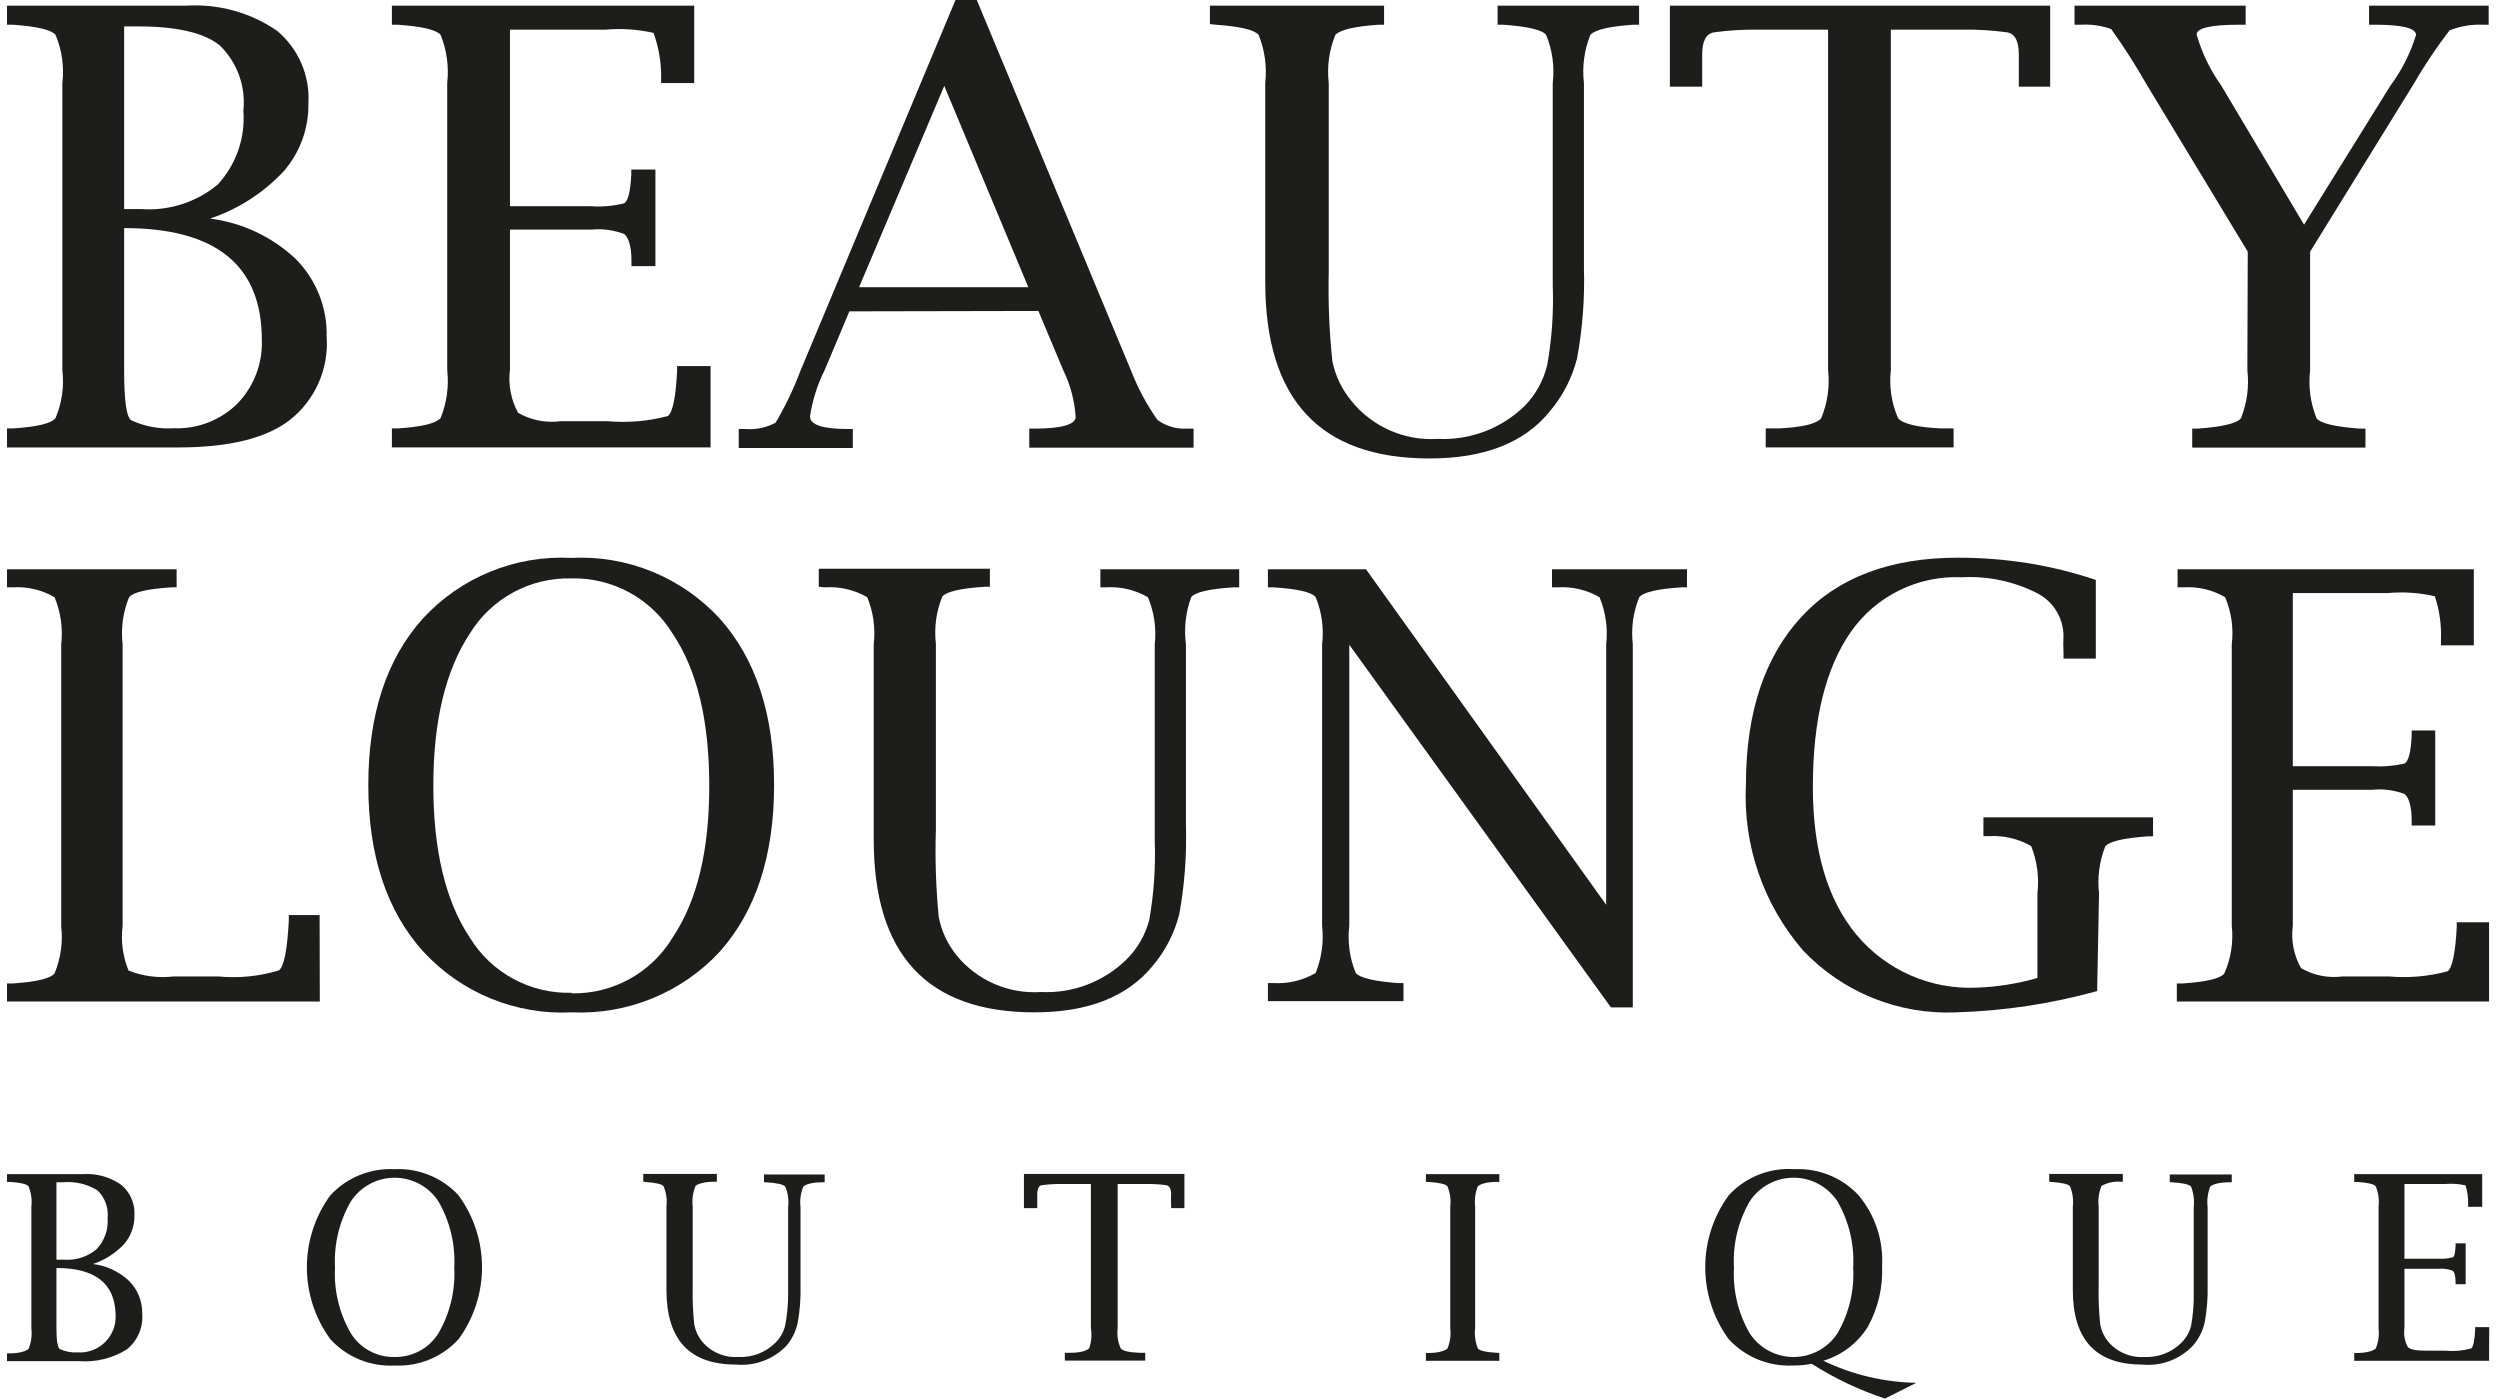
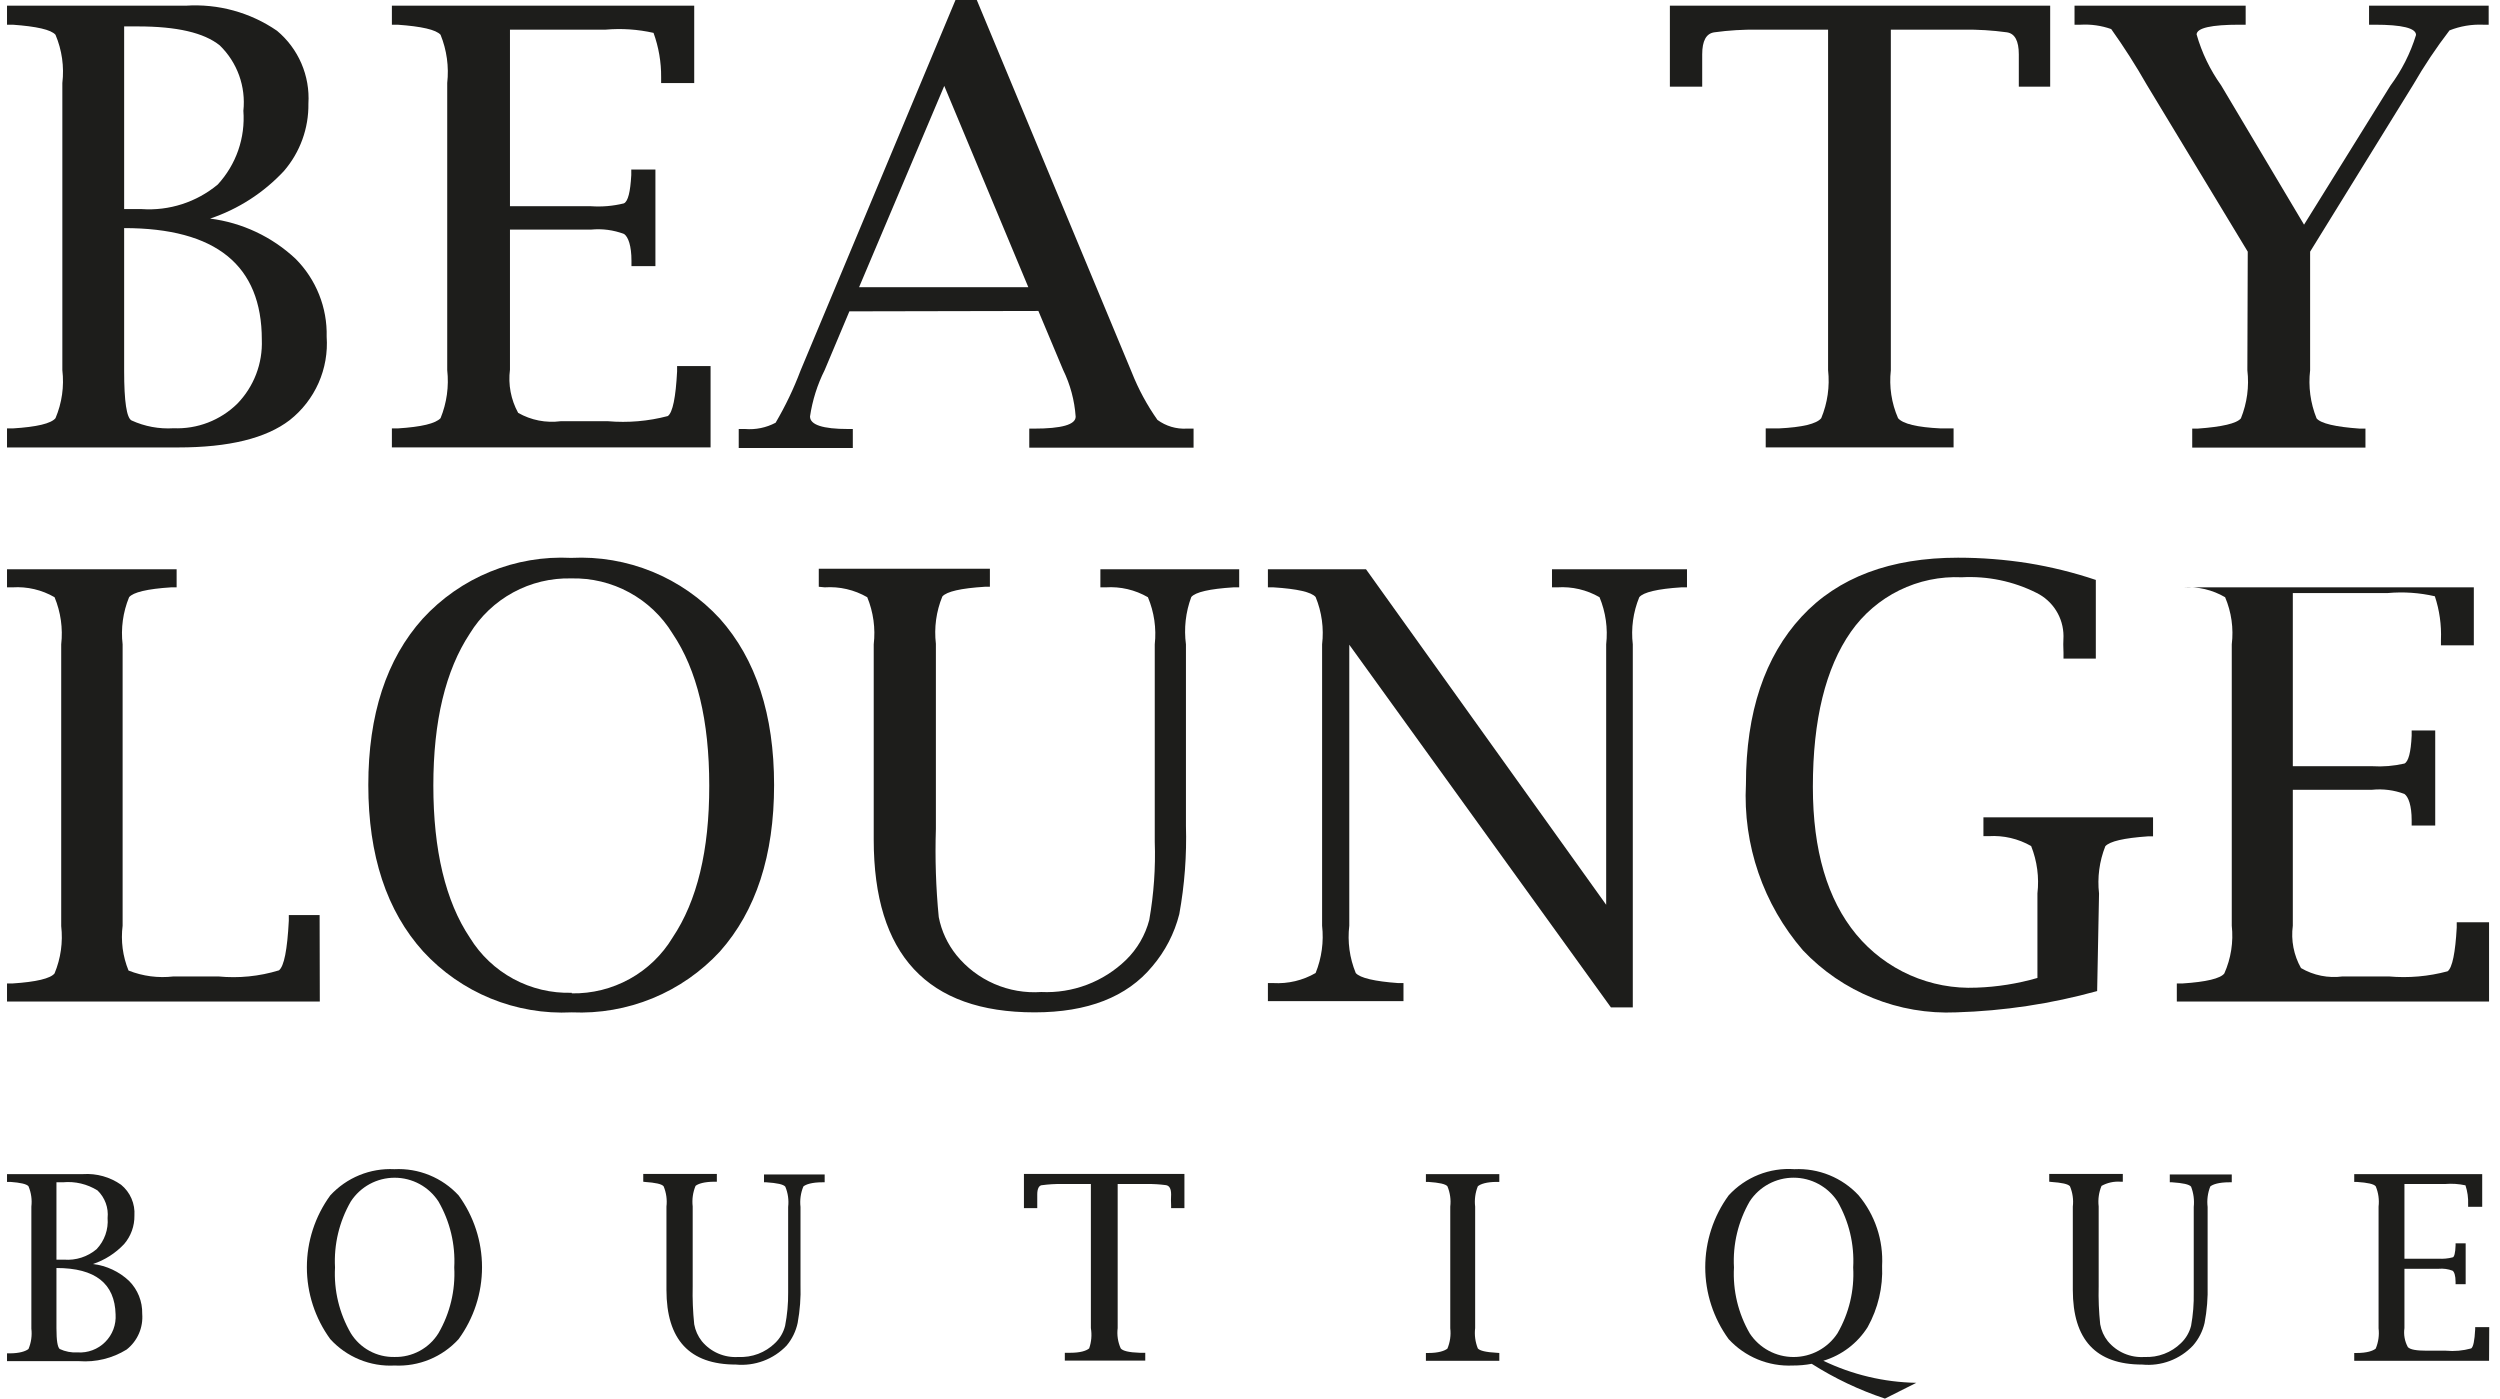
<svg xmlns="http://www.w3.org/2000/svg" width="143" height="80" viewBox="0 0 143 80" fill="none">
  <path d="M12.018 12.503C13.852 12.736 15.565 13.543 16.912 14.808C17.492 15.392 17.948 16.086 18.253 16.851C18.558 17.615 18.705 18.433 18.685 19.255C18.749 20.162 18.59 21.072 18.223 21.904C17.855 22.735 17.289 23.465 16.575 24.028C15.219 25.072 13.091 25.594 10.19 25.594H0.401V24.506H0.728C2.113 24.42 2.928 24.224 3.175 23.919C3.542 23.052 3.676 22.104 3.566 21.169V4.751C3.678 3.812 3.543 2.86 3.175 1.99C2.925 1.696 2.087 1.511 0.728 1.413H0.401V0.326H10.614C12.47 0.202 14.314 0.707 15.846 1.761C16.451 2.266 16.928 2.906 17.24 3.629C17.552 4.353 17.689 5.139 17.641 5.925C17.662 7.34 17.163 8.714 16.238 9.785C15.079 11.028 13.629 11.963 12.018 12.503ZM7.101 11.96H8.102C9.679 12.069 11.237 11.566 12.453 10.557C12.974 9.992 13.373 9.326 13.626 8.601C13.878 7.875 13.979 7.105 13.921 6.339C13.994 5.654 13.911 4.961 13.678 4.313C13.444 3.665 13.066 3.079 12.572 2.598C11.669 1.87 10.114 1.511 7.895 1.511H7.101V11.96ZM7.101 13.112V21.223C7.101 22.963 7.243 23.909 7.526 24.05C8.278 24.394 9.104 24.547 9.929 24.496C10.6 24.523 11.27 24.413 11.896 24.172C12.523 23.93 13.094 23.563 13.573 23.093C14.043 22.609 14.409 22.035 14.651 21.405C14.892 20.775 15.002 20.103 14.976 19.429C14.976 15.174 12.351 13.047 7.101 13.047V13.112Z" fill="#1D1D1B" />
  <path d="M40.645 25.593H22.416V24.506H22.742C24.123 24.419 24.917 24.223 25.2 23.919C25.555 23.048 25.686 22.103 25.581 21.168V4.751C25.686 3.813 25.555 2.864 25.2 1.989C24.939 1.696 24.112 1.511 22.742 1.413H22.416V0.326H39.709V4.751H37.817V4.425C37.825 3.557 37.677 2.696 37.382 1.88C36.483 1.678 35.559 1.616 34.641 1.696H29.17V11.796H33.803C34.435 11.84 35.07 11.785 35.685 11.633C35.924 11.524 36.055 10.981 36.109 10.013V9.698H37.49V15.221H36.12V14.917C36.12 14.058 35.935 13.547 35.696 13.383C35.096 13.156 34.452 13.071 33.814 13.133H29.17V21.146C29.06 21.998 29.224 22.862 29.638 23.615C30.375 24.036 31.231 24.204 32.074 24.093H34.771C35.922 24.193 37.081 24.093 38.197 23.799C38.48 23.604 38.654 22.712 38.73 21.244V20.94H40.645V25.593Z" fill="#1D1D1B" />
  <path d="M48.585 17.809L47.171 21.169C46.752 22.003 46.47 22.898 46.333 23.822C46.333 24.3 47.062 24.539 48.509 24.539H48.781V25.627H42.255V24.539H42.614C43.22 24.589 43.827 24.465 44.365 24.18C44.923 23.23 45.4 22.233 45.789 21.201L54.654 0H55.872L64.737 21.299C65.117 22.26 65.61 23.172 66.205 24.017C66.688 24.373 67.28 24.55 67.88 24.517H68.272V25.605H58.874V24.517H59.135C60.734 24.517 61.528 24.289 61.528 23.832C61.463 22.903 61.22 21.995 60.81 21.158L59.396 17.787L48.585 17.809ZM49.139 16.428H58.82L54.012 4.914L49.139 16.428Z" fill="#1D1D1B" />
-   <path d="M69.207 1.38V0.326H79.169V1.413H78.865C77.462 1.511 76.69 1.696 76.385 1.989C76.026 2.863 75.895 3.813 76.004 4.751V15.558C75.964 17.26 76.033 18.964 76.211 20.657C76.38 21.493 76.754 22.273 77.299 22.93C77.888 23.662 78.646 24.243 79.507 24.621C80.369 25 81.309 25.165 82.248 25.104C83.156 25.147 84.065 25.003 84.916 24.682C85.767 24.36 86.543 23.867 87.196 23.234C87.838 22.581 88.29 21.765 88.502 20.875C88.769 19.368 88.874 17.837 88.817 16.308V4.751C88.928 3.813 88.797 2.862 88.436 1.989C88.186 1.696 87.349 1.511 85.967 1.413H85.663V0.326H93.755V1.413H93.429C92.037 1.511 91.253 1.696 90.971 1.989C90.618 2.864 90.491 3.814 90.601 4.751V15.33C90.653 17.06 90.522 18.791 90.209 20.494C89.926 21.62 89.386 22.666 88.632 23.549C87.182 25.332 84.894 26.224 81.769 26.224C75.504 26.224 72.372 22.861 72.372 16.134V4.751C72.477 3.813 72.346 2.864 71.991 1.989C71.73 1.696 70.903 1.511 69.533 1.413L69.207 1.38Z" fill="#1D1D1B" />
  <path d="M104.566 1.696H100.542C99.713 1.685 98.884 1.735 98.062 1.848C97.594 1.913 97.366 2.337 97.366 3.109C97.366 3.689 97.366 4.189 97.366 4.609V4.957H95.517V0.326H117.27V4.957H115.476V4.609C115.476 4.185 115.476 3.685 115.476 3.109C115.476 2.337 115.247 1.913 114.79 1.848C113.969 1.736 113.14 1.685 112.311 1.696H108.156V21.179C108.051 22.113 108.193 23.058 108.569 23.919C108.845 24.245 109.66 24.441 111.016 24.506H111.745V25.593H100.999V24.506H101.739C103.087 24.441 103.914 24.245 104.175 23.919C104.535 23.05 104.67 22.104 104.566 21.168V1.696Z" fill="#1D1D1B" />
  <path d="M128.571 14.395L122.796 4.849C122.172 3.753 121.493 2.69 120.762 1.663C120.201 1.464 119.605 1.379 119.011 1.413H118.663V0.326H128.452V1.413H128.103C126.483 1.413 125.667 1.598 125.645 1.967C125.942 3.012 126.417 3.998 127.048 4.881L131.791 12.851L136.729 4.903C137.379 4.026 137.876 3.044 138.197 2C138.197 1.609 137.403 1.413 135.826 1.413H135.51V0.326H142.352V1.413H142.026C141.372 1.386 140.719 1.497 140.111 1.739C139.352 2.73 138.658 3.768 138.034 4.849L132.139 14.395V21.179C132.029 22.113 132.156 23.058 132.508 23.93C132.748 24.223 133.596 24.419 134.977 24.517H135.304V25.604H125.395V24.517H125.7C127.114 24.416 127.94 24.22 128.18 23.93C128.532 23.058 128.659 22.113 128.549 21.179L128.571 14.395Z" fill="#1D1D1B" />
  <path d="M18.293 57.287H0.401V56.254H0.717C2.065 56.167 2.892 55.971 3.121 55.678C3.476 54.823 3.607 53.891 3.501 52.971V36.858C3.605 35.941 3.474 35.013 3.121 34.161C2.393 33.739 1.556 33.542 0.717 33.596H0.401V32.563H10.103V33.596H9.788C8.428 33.683 7.613 33.879 7.384 34.161C7.034 35.014 6.907 35.942 7.014 36.858V52.949C6.904 53.819 7.02 54.703 7.352 55.515C8.169 55.84 9.055 55.956 9.929 55.852H12.485C13.653 55.966 14.833 55.848 15.955 55.504C16.249 55.276 16.433 54.33 16.52 52.666V52.34H18.282L18.293 57.287Z" fill="#1D1D1B" />
  <path d="M32.705 57.907C31.12 57.986 29.538 57.715 28.07 57.114C26.602 56.512 25.284 55.595 24.21 54.428C22.115 52.108 21.067 48.934 21.067 44.904C21.067 40.874 22.104 37.702 24.178 35.39C25.25 34.221 26.567 33.303 28.036 32.702C29.504 32.1 31.087 31.83 32.672 31.911C34.259 31.83 35.843 32.1 37.314 32.701C38.784 33.303 40.103 34.221 41.178 35.39C43.244 37.71 44.278 40.881 44.278 44.904C44.278 48.926 43.244 52.101 41.178 54.428C40.103 55.589 38.789 56.502 37.325 57.103C35.862 57.703 34.285 57.978 32.705 57.907V57.907ZM32.705 56.82C33.861 56.84 35.001 56.556 36.013 55.997C37.025 55.438 37.872 54.623 38.469 53.634C39.876 51.539 40.576 48.64 40.569 44.936C40.569 41.218 39.873 38.315 38.469 36.238C37.865 35.251 37.011 34.439 35.993 33.886C34.976 33.332 33.83 33.056 32.672 33.085C31.514 33.057 30.369 33.334 29.352 33.887C28.335 34.441 27.48 35.251 26.875 36.238C25.483 38.347 24.787 41.251 24.787 44.936C24.787 48.622 25.483 51.558 26.875 53.634C27.483 54.626 28.343 55.44 29.366 55.994C30.39 56.547 31.541 56.821 32.705 56.787V56.82Z" fill="#1D1D1B" />
  <path d="M46.834 33.563V32.53H56.622V33.563H56.329C54.958 33.65 54.153 33.835 53.903 34.118C53.551 34.974 53.424 35.906 53.533 36.825V47.415C53.479 49.098 53.533 50.783 53.697 52.459C53.852 53.256 54.2 54.002 54.708 54.634C55.288 55.349 56.032 55.913 56.876 56.28C57.721 56.647 58.641 56.806 59.559 56.743C60.45 56.785 61.341 56.643 62.175 56.327C63.009 56.011 63.77 55.527 64.41 54.906C65.052 54.279 65.51 53.49 65.737 52.623C65.998 51.145 66.104 49.643 66.052 48.143V36.858C66.153 35.94 66.018 35.012 65.661 34.161C64.93 33.738 64.089 33.541 63.246 33.596H62.942V32.563H70.882V33.596H70.555C69.185 33.683 68.38 33.868 68.141 34.15C67.819 35.014 67.715 35.944 67.836 36.858V47.23C67.886 48.924 67.758 50.618 67.456 52.286C67.178 53.388 66.65 54.411 65.911 55.276C64.465 57.026 62.213 57.907 59.178 57.907C53.044 57.907 49.977 54.612 49.977 48.024V36.858C50.084 35.942 49.957 35.014 49.607 34.161C48.869 33.735 48.021 33.538 47.171 33.596L46.834 33.563Z" fill="#1D1D1B" />
  <path d="M92.145 57.624L77.179 36.879V52.949C77.07 53.868 77.197 54.8 77.549 55.656C77.788 55.939 78.637 56.135 79.974 56.232H80.279V57.265H72.524V56.232H72.829C73.676 56.281 74.519 56.081 75.254 55.656C75.6 54.798 75.727 53.868 75.624 52.949V36.858C75.733 35.938 75.606 35.007 75.254 34.15C75.015 33.868 74.21 33.683 72.839 33.596H72.524V32.563H78.136L91.873 51.753V36.858C91.977 35.941 91.846 35.013 91.493 34.161C90.762 33.738 89.921 33.541 89.078 33.596H88.774V32.563H96.496V33.596H96.17C94.81 33.683 93.994 33.879 93.766 34.161C93.416 35.014 93.289 35.942 93.396 36.858V57.624H92.145Z" fill="#1D1D1B" />
  <path d="M119.957 56.689C117.329 57.417 114.623 57.826 111.897 57.907C110.267 57.979 108.641 57.7 107.128 57.088C105.615 56.477 104.252 55.547 103.131 54.362C100.857 51.73 99.688 48.322 99.868 44.849C99.868 40.728 100.955 37.543 103.044 35.281C105.132 33.02 108.145 31.9 111.995 31.9C113.343 31.9 114.688 32.005 116.019 32.215C117.33 32.429 118.622 32.749 119.881 33.172V37.673H118.032V37.336C118.015 37.017 118.015 36.698 118.032 36.379C118.03 35.865 117.884 35.361 117.611 34.925C117.338 34.489 116.949 34.138 116.487 33.911C115.164 33.247 113.691 32.94 112.213 33.02C110.978 32.964 109.75 33.22 108.641 33.766C107.532 34.311 106.58 35.128 105.871 36.14C104.421 38.213 103.696 41.17 103.696 45.012C103.696 48.636 104.523 51.449 106.176 53.449C107.01 54.455 108.065 55.253 109.26 55.781C110.455 56.309 111.756 56.553 113.061 56.493C114.239 56.453 115.409 56.266 116.541 55.939V51.101C116.646 50.182 116.523 49.253 116.182 48.394C115.446 47.973 114.603 47.776 113.757 47.828H113.452V46.752H123.154V47.839H122.861C121.479 47.937 120.685 48.122 120.424 48.404C120.084 49.264 119.961 50.193 120.065 51.112L119.957 56.689Z" fill="#1D1D1B" />
-   <path d="M142.374 57.287H124.514V56.254H124.84C126.189 56.167 127.016 55.971 127.233 55.678C127.613 54.822 127.759 53.88 127.657 52.949V36.858C127.769 35.941 127.638 35.011 127.277 34.161C126.554 33.738 125.72 33.541 124.884 33.596H124.558V32.563H141.503V36.912H139.622V36.597C139.657 35.752 139.539 34.909 139.274 34.107C138.393 33.904 137.487 33.842 136.587 33.922H131.149V43.827H135.684C136.305 43.866 136.928 43.814 137.533 43.675C137.762 43.566 137.903 43.033 137.947 42.087V41.783H139.295V47.219H137.947V46.915C137.947 46.078 137.762 45.577 137.533 45.414C136.944 45.193 136.311 45.111 135.684 45.175H131.149V52.949C131.037 53.786 131.201 54.638 131.617 55.373C132.335 55.794 133.173 55.962 133.999 55.852H136.642C137.77 55.952 138.908 55.852 140.002 55.558C140.274 55.363 140.448 54.471 140.525 53.058V52.753H142.374V57.287Z" fill="#1D1D1B" />
+   <path d="M142.374 57.287H124.514V56.254H124.84C126.189 56.167 127.016 55.971 127.233 55.678C127.613 54.822 127.759 53.88 127.657 52.949V36.858C127.769 35.941 127.638 35.011 127.277 34.161C126.554 33.738 125.72 33.541 124.884 33.596H124.558H141.503V36.912H139.622V36.597C139.657 35.752 139.539 34.909 139.274 34.107C138.393 33.904 137.487 33.842 136.587 33.922H131.149V43.827H135.684C136.305 43.866 136.928 43.814 137.533 43.675C137.762 43.566 137.903 43.033 137.947 42.087V41.783H139.295V47.219H137.947V46.915C137.947 46.078 137.762 45.577 137.533 45.414C136.944 45.193 136.311 45.111 135.684 45.175H131.149V52.949C131.037 53.786 131.201 54.638 131.617 55.373C132.335 55.794 133.173 55.962 133.999 55.852H136.642C137.77 55.952 138.908 55.852 140.002 55.558C140.274 55.363 140.448 54.471 140.525 53.058V52.753H142.374V57.287Z" fill="#1D1D1B" />
  <path d="M5.318 72.302C6.092 72.395 6.817 72.734 7.384 73.269C7.63 73.516 7.823 73.81 7.952 74.133C8.081 74.456 8.143 74.802 8.135 75.15C8.166 75.538 8.101 75.928 7.946 76.284C7.79 76.641 7.548 76.954 7.243 77.194C6.43 77.698 5.477 77.93 4.524 77.858H0.401V77.412H0.543C1.119 77.412 1.467 77.292 1.63 77.162C1.784 76.795 1.841 76.394 1.794 75.998V69.018C1.841 68.623 1.784 68.222 1.63 67.855C1.522 67.725 1.174 67.648 0.597 67.605H0.401V67.159H4.752C5.525 67.109 6.293 67.323 6.927 67.768C7.185 67.98 7.389 68.25 7.521 68.556C7.654 68.863 7.711 69.196 7.689 69.529C7.699 70.126 7.49 70.706 7.101 71.16C6.61 71.682 5.997 72.074 5.318 72.302V72.302ZM3.229 72.052H3.664C4.339 72.105 5.007 71.89 5.524 71.454C5.748 71.217 5.92 70.936 6.029 70.629C6.138 70.322 6.181 69.995 6.155 69.671C6.185 69.381 6.149 69.089 6.049 68.816C5.949 68.543 5.788 68.296 5.579 68.094C4.988 67.725 4.292 67.561 3.599 67.627H3.229V72.052ZM3.229 72.53V75.966C3.229 76.705 3.295 77.053 3.414 77.162C3.733 77.312 4.085 77.379 4.437 77.358C4.727 77.377 5.019 77.334 5.291 77.231C5.564 77.129 5.811 76.969 6.017 76.763C6.223 76.557 6.383 76.31 6.486 76.037C6.588 75.765 6.631 75.474 6.612 75.183C6.568 73.422 5.459 72.53 3.229 72.53Z" fill="#1D1D1B" />
  <path d="M22.568 78.108C21.881 78.144 21.195 78.027 20.56 77.765C19.924 77.504 19.354 77.105 18.891 76.597C18.021 75.403 17.553 73.964 17.553 72.487C17.553 71.01 18.021 69.571 18.891 68.377C19.355 67.874 19.924 67.478 20.557 67.219C21.19 66.96 21.873 66.843 22.557 66.877C23.242 66.842 23.927 66.958 24.562 67.218C25.198 67.477 25.768 67.873 26.233 68.377C27.103 69.571 27.572 71.01 27.572 72.487C27.572 73.964 27.103 75.403 26.233 76.597C25.772 77.103 25.204 77.502 24.57 77.763C23.936 78.024 23.252 78.142 22.568 78.108V78.108ZM22.568 77.619C23.069 77.63 23.564 77.51 24.004 77.272C24.445 77.034 24.816 76.685 25.08 76.26C25.741 75.12 26.054 73.813 25.983 72.498C26.054 71.179 25.74 69.869 25.08 68.725C24.809 68.308 24.437 67.965 23.999 67.727C23.561 67.49 23.071 67.366 22.573 67.366C22.075 67.366 21.585 67.49 21.147 67.727C20.709 67.965 20.338 68.308 20.066 68.725C19.406 69.869 19.092 71.179 19.163 72.498C19.092 73.813 19.406 75.12 20.066 76.26C20.328 76.685 20.697 77.034 21.136 77.272C21.575 77.511 22.068 77.63 22.568 77.619V77.619Z" fill="#1D1D1B" />
  <path d="M36.794 67.594V67.148H41.004V67.594H40.873C40.275 67.594 39.927 67.714 39.785 67.833C39.632 68.205 39.576 68.609 39.622 69.008V73.574C39.605 74.3 39.634 75.026 39.709 75.749C39.772 76.102 39.922 76.434 40.144 76.716C40.396 77.022 40.716 77.263 41.08 77.42C41.443 77.577 41.838 77.645 42.233 77.619C42.618 77.638 43.004 77.578 43.365 77.442C43.727 77.305 44.056 77.095 44.332 76.825C44.614 76.556 44.814 76.213 44.908 75.836C45.03 75.209 45.089 74.571 45.082 73.933V69.04C45.129 68.645 45.073 68.244 44.919 67.877C44.81 67.746 44.462 67.67 43.832 67.627H43.701V67.181H47.171V67.627H47.04C46.442 67.627 46.094 67.746 45.953 67.866C45.799 68.237 45.743 68.641 45.789 69.04V73.498C45.812 74.227 45.757 74.955 45.626 75.672C45.524 76.148 45.308 76.593 44.995 76.966C44.625 77.355 44.171 77.655 43.668 77.843C43.165 78.031 42.626 78.103 42.091 78.053C39.437 78.053 38.121 76.629 38.121 73.781V69.019C38.168 68.623 38.112 68.222 37.958 67.855C37.849 67.725 37.501 67.649 36.871 67.605L36.794 67.594Z" fill="#1D1D1B" />
  <path d="M62.398 67.725H60.712C60.348 67.72 59.985 67.742 59.624 67.79C59.429 67.79 59.331 67.996 59.331 68.323C59.331 68.649 59.331 68.779 59.331 68.953V69.106H58.569V67.148H67.749V69.106H66.988V68.953C66.976 68.743 66.976 68.533 66.988 68.323C66.988 67.996 66.89 67.823 66.694 67.79C66.334 67.742 65.97 67.72 65.606 67.725H63.931V75.966C63.882 76.362 63.942 76.765 64.106 77.129C64.225 77.271 64.562 77.358 65.193 77.379H65.509V77.825H60.908V77.379H61.212C61.789 77.379 62.126 77.271 62.3 77.129C62.43 76.756 62.463 76.356 62.398 75.966V67.725Z" fill="#1D1D1B" />
  <path d="M85.761 77.391V77.836H81.562V77.391H81.704C82.28 77.391 82.628 77.271 82.792 77.141C82.945 76.773 83.002 76.373 82.955 75.977V69.019C83.002 68.624 82.945 68.223 82.792 67.856C82.683 67.725 82.335 67.649 81.704 67.605H81.562V67.16H85.761V67.605H85.62C85.032 67.605 84.684 67.725 84.532 67.856C84.384 68.224 84.332 68.624 84.379 69.019V75.966C84.332 76.361 84.384 76.761 84.532 77.13C84.641 77.26 84.989 77.347 85.62 77.38L85.761 77.391Z" fill="#1D1D1B" />
  <path d="M104.295 77.836C105.956 78.634 107.77 79.064 109.613 79.097L107.819 80C106.347 79.511 104.94 78.842 103.631 78.01C103.273 78.077 102.908 78.11 102.544 78.108C101.859 78.139 101.176 78.02 100.543 77.759C99.91 77.498 99.342 77.101 98.878 76.597C98.008 75.403 97.54 73.964 97.54 72.487C97.54 71.01 98.008 69.571 98.878 68.377C99.352 67.86 99.936 67.456 100.588 67.196C101.24 66.936 101.942 66.827 102.642 66.877C103.324 66.844 104.005 66.961 104.638 67.218C105.271 67.475 105.841 67.867 106.307 68.366C107.253 69.495 107.735 70.941 107.656 72.411C107.71 73.632 107.424 74.844 106.829 75.912C106.244 76.838 105.344 77.521 104.295 77.836V77.836ZM106.002 72.498C106.076 71.176 105.762 69.861 105.1 68.714C104.826 68.299 104.454 67.959 104.016 67.723C103.579 67.487 103.09 67.364 102.593 67.364C102.096 67.364 101.606 67.487 101.169 67.723C100.731 67.959 100.359 68.299 100.086 68.714C99.423 69.861 99.109 71.176 99.183 72.498C99.111 73.817 99.424 75.127 100.086 76.271C100.359 76.686 100.731 77.026 101.169 77.262C101.606 77.498 102.096 77.621 102.593 77.621C103.09 77.621 103.579 77.498 104.016 77.262C104.454 77.026 104.826 76.686 105.1 76.271C105.763 75.129 106.077 73.817 106.002 72.498V72.498Z" fill="#1D1D1B" />
  <path d="M117.216 67.594V67.148H121.425V67.594H121.295C120.916 67.566 120.538 67.65 120.207 67.833C120.053 68.205 119.997 68.609 120.044 69.008V73.574C120.026 74.3 120.055 75.026 120.131 75.749C120.194 76.102 120.343 76.434 120.566 76.716C120.819 77.022 121.141 77.264 121.506 77.421C121.871 77.578 122.269 77.646 122.665 77.619C123.049 77.638 123.433 77.577 123.792 77.44C124.152 77.304 124.479 77.094 124.753 76.825C125.035 76.556 125.235 76.213 125.33 75.836C125.444 75.208 125.495 74.571 125.482 73.933V69.04C125.524 68.646 125.472 68.247 125.33 67.877C125.221 67.746 124.873 67.67 124.242 67.627H124.112V67.181H127.657V67.627H127.516C126.918 67.627 126.57 67.746 126.428 67.866C126.281 68.239 126.228 68.642 126.276 69.04V73.498C126.296 74.227 126.238 74.956 126.102 75.672C125.99 76.152 125.762 76.596 125.439 76.966C125.069 77.357 124.616 77.658 124.113 77.846C123.609 78.035 123.069 78.106 122.534 78.053C119.881 78.053 118.565 76.629 118.565 73.781V69.019C118.612 68.623 118.555 68.222 118.401 67.855C118.293 67.725 117.945 67.649 117.314 67.605L117.216 67.594Z" fill="#1D1D1B" />
  <path d="M142.374 77.836H134.662V77.391H134.804C135.391 77.391 135.728 77.271 135.891 77.141C136.045 76.773 136.101 76.373 136.054 75.977V69.019C136.101 68.624 136.045 68.223 135.891 67.856C135.782 67.725 135.445 67.649 134.804 67.605H134.662V67.16H141.982V69.03H141.177V68.888C141.192 68.52 141.14 68.152 141.025 67.801C140.643 67.718 140.251 67.692 139.861 67.725H137.534V71.998H139.491C139.758 72.014 140.026 71.989 140.285 71.922C140.383 71.922 140.448 71.65 140.459 71.237V71.117H141.036V73.455H140.459V73.324C140.459 72.966 140.383 72.748 140.285 72.683C140.032 72.587 139.761 72.55 139.491 72.574H137.534V75.966C137.48 76.34 137.548 76.722 137.729 77.054C137.86 77.195 138.208 77.26 138.817 77.26H139.905C140.391 77.305 140.881 77.261 141.351 77.13C141.471 77.054 141.547 76.684 141.58 76.043V75.912H142.384L142.374 77.836Z" fill="#1D1D1B" />
</svg>